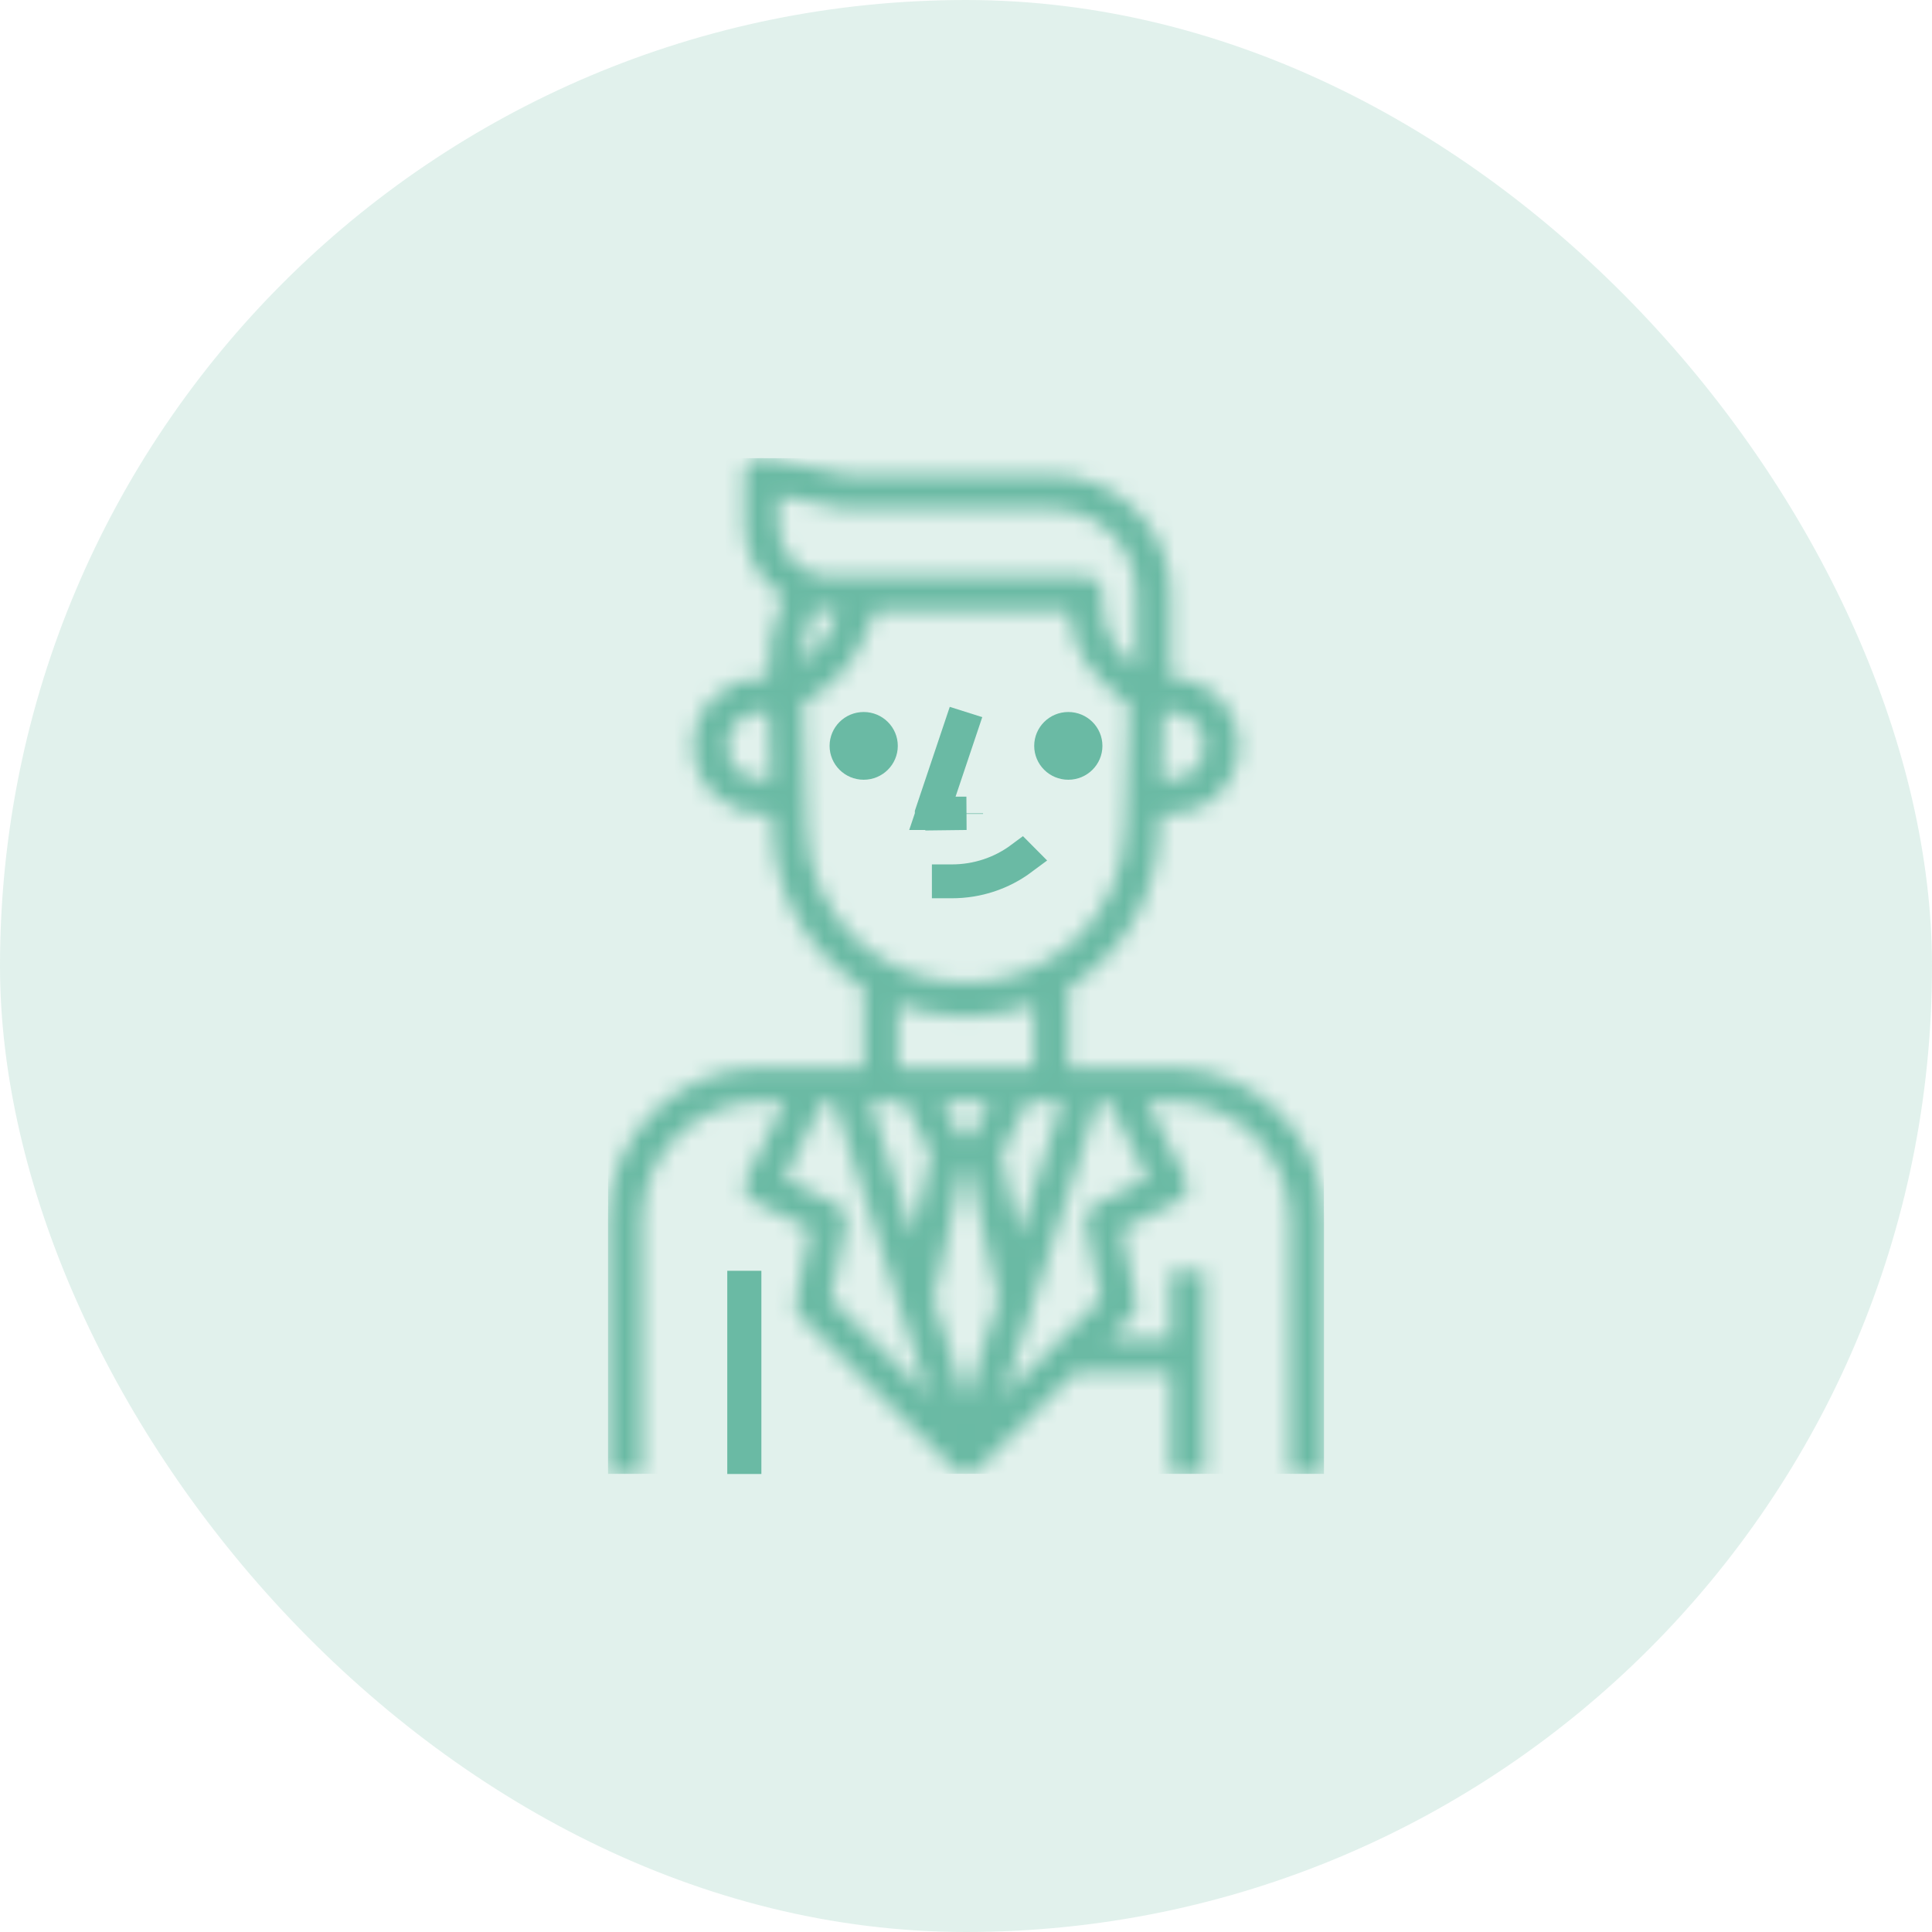
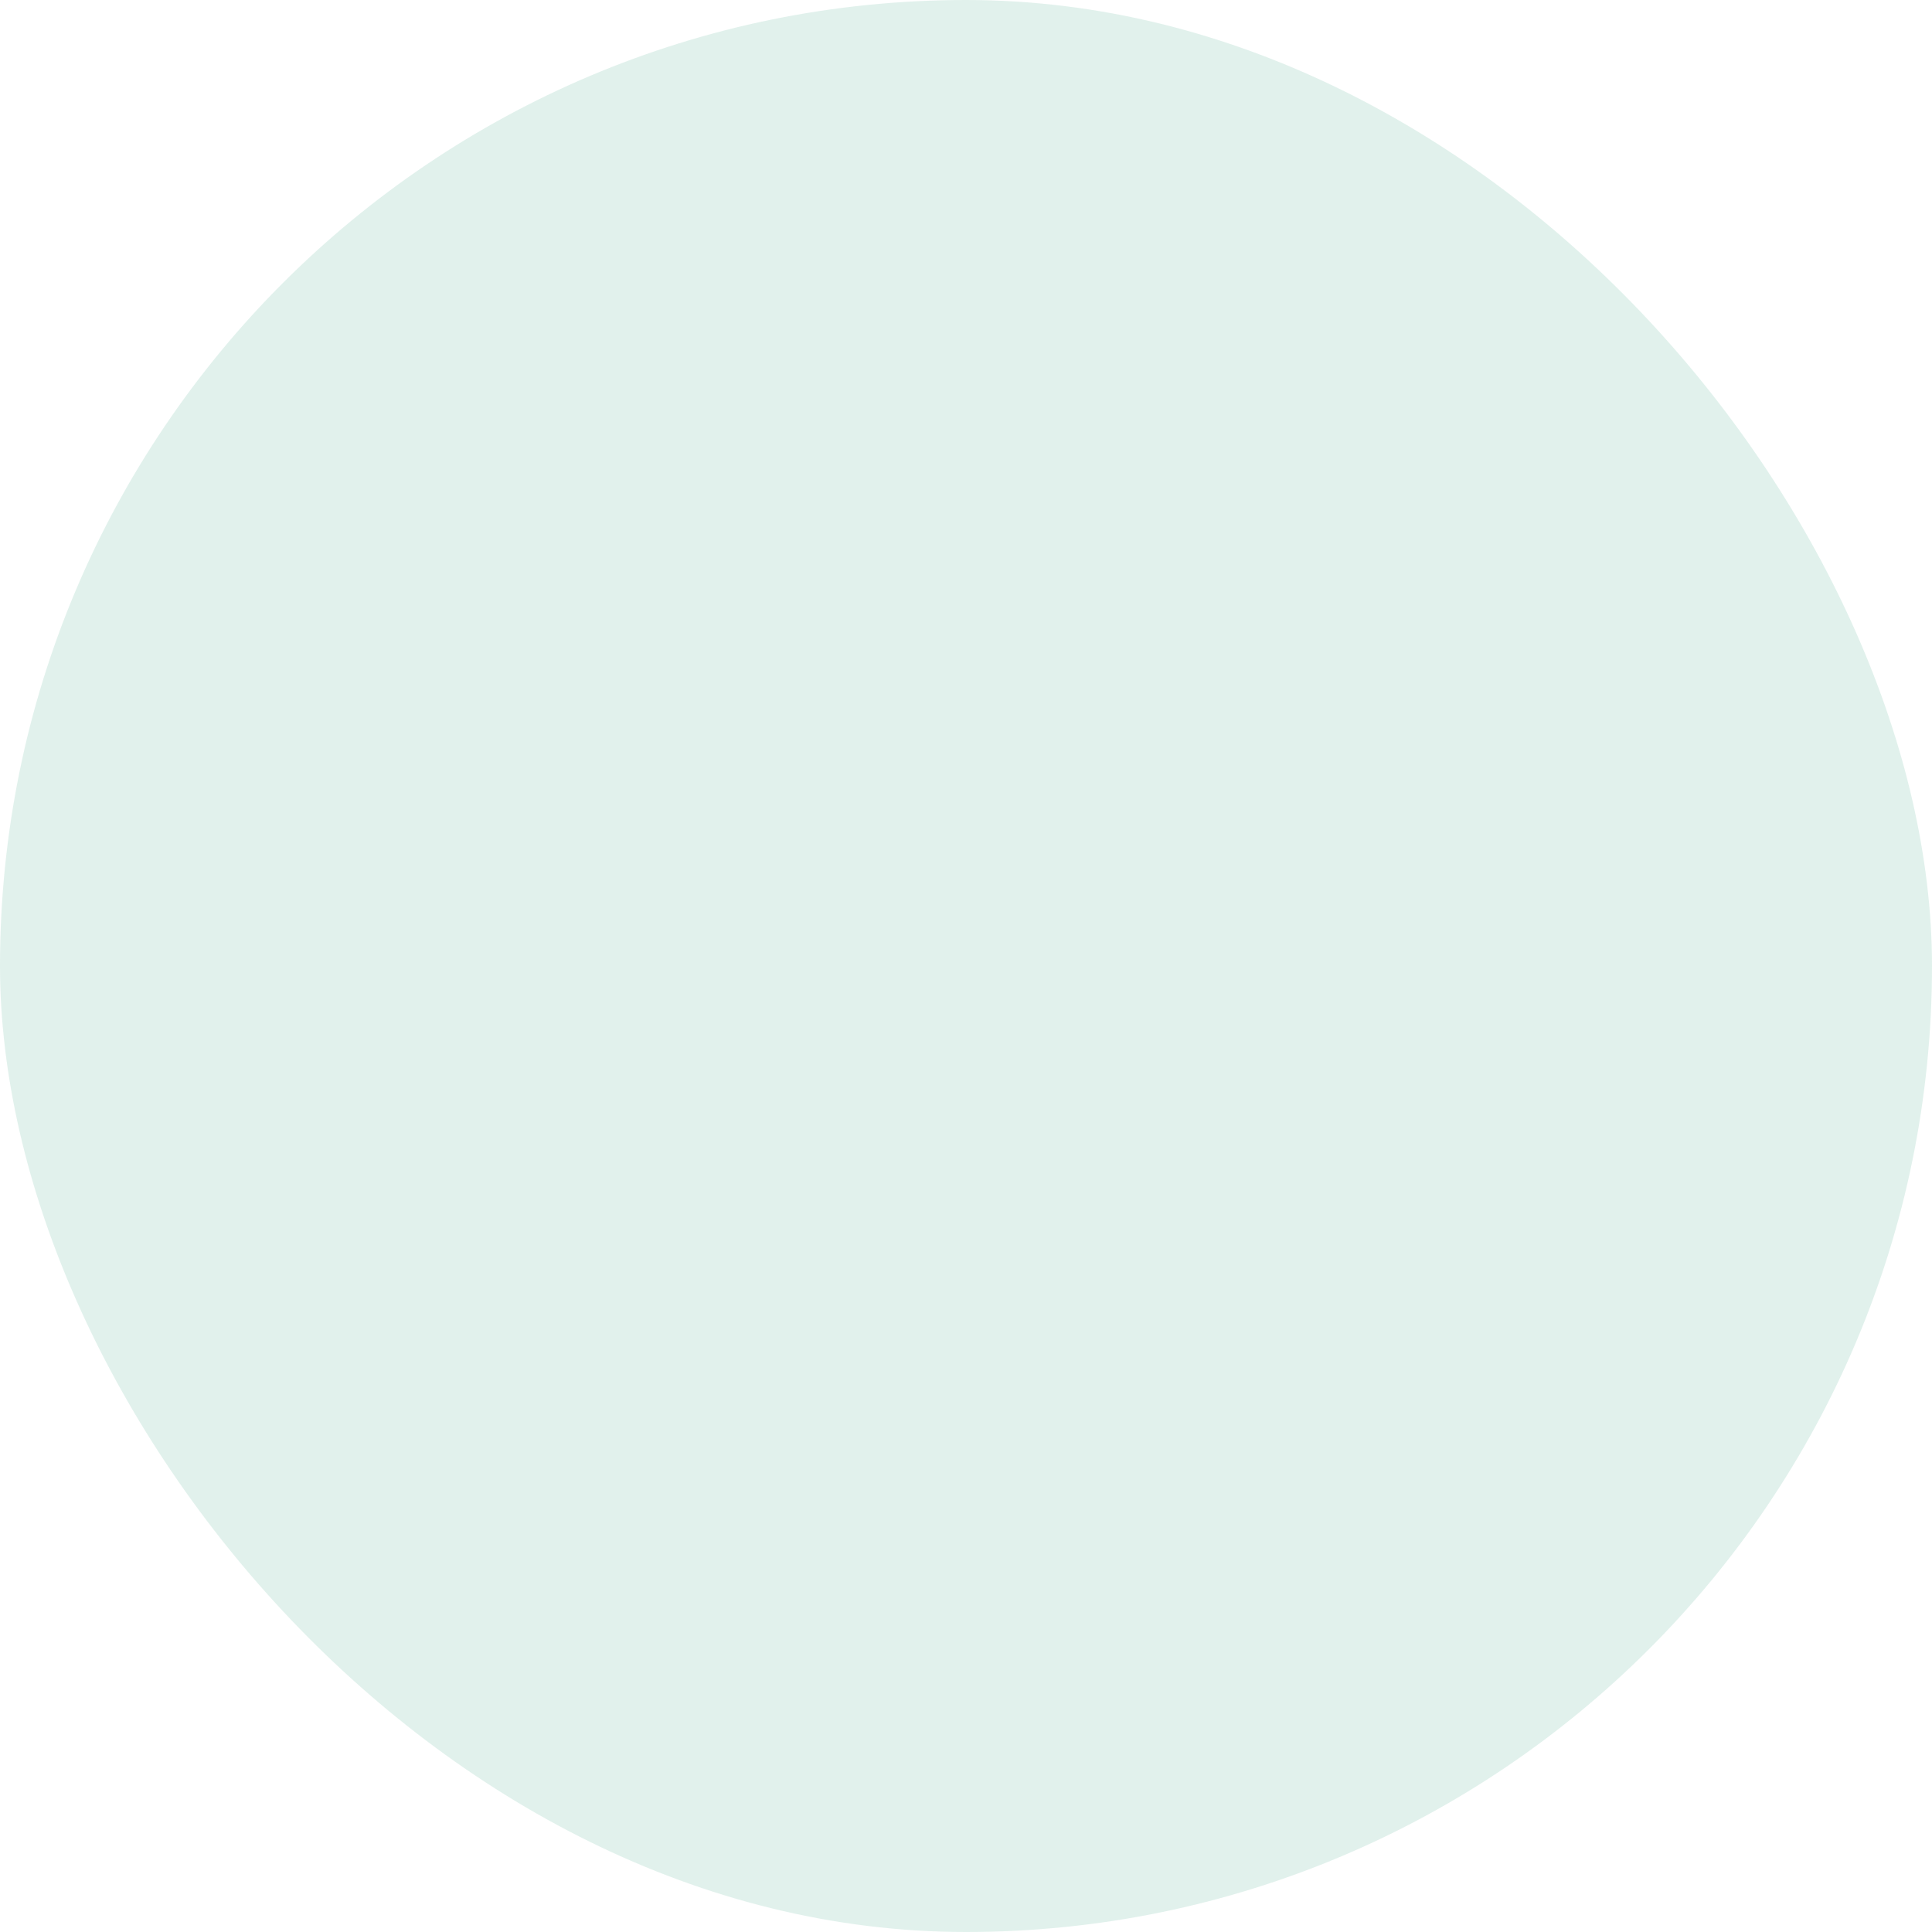
<svg xmlns="http://www.w3.org/2000/svg" width="116" height="116" viewBox="0 0 116 116" fill="none">
  <rect width="116" height="116" rx="58" fill="#6ABAA4" fill-opacity="0.2" />
  <g clip-path="url(#clip0_4427_351)">
    <mask id="path-2-inside-1_4427_351" fill="white">
-       <path d="M38.548 73.25C38.548 69.326 41.763 66.133 45.714 66.133H47.129L44.798 70.761C44.545 71.264 44.75 71.874 45.256 72.126L48.652 73.811L47.782 78.133C47.714 78.467 47.82 78.812 48.062 79.052L57.276 88.202C57.292 88.218 57.312 88.222 57.327 88.236C57.363 88.268 57.398 88.299 57.437 88.325C57.449 88.332 57.456 88.344 57.468 88.351C57.5 88.37 57.535 88.378 57.568 88.394C57.593 88.405 57.617 88.42 57.643 88.429C57.663 88.436 57.681 88.444 57.701 88.451C57.799 88.481 57.899 88.499 57.999 88.499C58.099 88.499 58.199 88.481 58.296 88.451C58.317 88.446 58.336 88.437 58.355 88.429C58.381 88.42 58.405 88.405 58.43 88.394C58.463 88.378 58.498 88.37 58.53 88.351C58.542 88.344 58.549 88.332 58.561 88.325C58.6 88.299 58.635 88.267 58.67 88.236C58.686 88.222 58.706 88.218 58.721 88.202L64.564 82.4H70.283V88.5H72.333V76.3H70.286V80.367H66.614L67.938 79.052C68.18 78.812 68.286 78.467 68.218 78.133L67.348 73.811L70.744 72.126C71.25 71.875 71.455 71.264 71.202 70.761L68.871 66.133H70.286C74.237 66.133 77.452 69.326 77.452 73.25V88.5H79.5V73.25C79.5 68.204 75.367 64.1 70.286 64.1H67.214H65.167H64.143V59.312C67.321 57.352 69.468 53.911 69.602 49.906L69.638 48.85H70.286C72.544 48.85 74.381 47.026 74.381 44.783C74.381 42.541 72.544 40.717 70.286 40.717V35.633C70.286 31.71 67.07 28.517 63.119 28.517H50.934L45.916 27.52C45.614 27.46 45.302 27.537 45.066 27.73C44.827 27.923 44.691 28.212 44.691 28.517V31.567C44.691 33.346 45.619 34.909 47.017 35.817C46.369 37.363 46.038 39.032 46.09 40.717H45.714C43.456 40.717 41.619 42.541 41.619 44.783C41.619 47.026 43.456 48.85 45.714 48.85H46.362L46.398 49.906C46.532 53.911 48.679 57.351 51.857 59.312V64.1H50.833H48.786H45.714C40.633 64.1 36.5 68.204 36.5 73.25V88.5H38.548V73.25ZM54.295 66.133L55.898 69.316L54.811 74.176L52.234 66.133H54.295ZM63.767 66.133L61.191 74.176L60.104 69.316L61.706 66.133H63.767ZM57.798 70.2H58.202L59.955 78.029L58 84.129L56.045 78.029L57.798 70.2ZM58.391 68.167H57.608L56.584 66.133H59.414L58.391 68.167ZM66.581 66.133L68.912 70.761L65.732 72.34C65.319 72.544 65.095 72.999 65.186 73.449L66.102 77.999L60.251 83.809L65.915 66.133H66.581ZM72.333 44.783C72.333 45.905 71.415 46.817 70.286 46.817H69.706L69.843 42.75H70.286C71.414 42.75 72.333 43.663 72.333 44.783ZM46.738 29.757L50.632 30.53C50.699 30.543 50.766 30.55 50.833 30.55H63.119C65.942 30.55 68.238 32.83 68.238 35.633V40.068C68.205 40.039 68.169 40.01 68.137 39.981C68.058 39.913 67.986 39.847 67.912 39.78C67.814 39.692 67.721 39.604 67.633 39.518C67.566 39.452 67.501 39.386 67.438 39.319C67.357 39.234 67.282 39.148 67.21 39.062C67.154 38.994 67.099 38.928 67.048 38.859C66.981 38.771 66.921 38.679 66.863 38.586C66.819 38.516 66.774 38.446 66.733 38.371C66.68 38.273 66.635 38.168 66.591 38.063C66.557 37.986 66.523 37.911 66.494 37.83C66.454 37.714 66.421 37.586 66.388 37.46C66.367 37.377 66.342 37.299 66.325 37.21C66.295 37.06 66.275 36.895 66.256 36.728C66.246 36.647 66.232 36.573 66.225 36.487C66.204 36.226 66.192 35.944 66.192 35.635C66.192 35.073 65.733 34.618 65.168 34.618H51.857H49.809C49.619 34.618 49.434 34.595 49.254 34.562C49.073 34.527 48.892 34.475 48.709 34.406C48.705 34.405 48.701 34.405 48.696 34.404C47.552 33.958 46.738 32.858 46.738 31.567V29.757ZM50.345 36.65L50.062 37.353C49.666 38.338 48.999 39.196 48.155 39.838C48.157 39.797 48.155 39.754 48.157 39.713C48.164 39.614 48.176 39.516 48.186 39.416C48.207 39.191 48.236 38.966 48.274 38.744C48.292 38.635 48.312 38.526 48.334 38.417C48.38 38.195 48.434 37.974 48.494 37.755C48.52 37.661 48.543 37.565 48.573 37.472C48.668 37.164 48.774 36.86 48.899 36.562C49.202 36.619 49.507 36.649 49.811 36.649H50.345V36.65ZM45.714 46.817C44.584 46.817 43.667 45.905 43.667 44.783C43.667 43.661 44.584 42.75 45.714 42.75H46.157L46.294 46.817H45.714ZM48.444 49.838L48.188 42.212C49.894 41.34 51.25 39.877 51.962 38.11L52.55 36.65H64.183C64.411 39.346 65.588 40.525 67.405 42.036C67.488 42.105 67.581 42.16 67.682 42.2L67.811 42.251L67.556 49.837C67.383 54.984 63.186 59.016 58 59.016C52.814 59.016 48.617 54.986 48.444 49.838ZM53.905 60.309C55.179 60.782 56.555 61.05 58 61.05C59.445 61.05 60.821 60.782 62.095 60.309V64.1H61.071H54.929H53.905V60.309ZM50.084 66.133L55.749 83.809L49.898 77.999L50.814 73.449C50.905 72.999 50.681 72.544 50.268 72.34L47.088 70.761L49.419 66.133H50.084Z" />
-     </mask>
-     <path d="M38.548 73.25C38.548 69.326 41.763 66.133 45.714 66.133H47.129L44.798 70.761C44.545 71.264 44.75 71.874 45.256 72.126L48.652 73.811L47.782 78.133C47.714 78.467 47.82 78.812 48.062 79.052L57.276 88.202C57.292 88.218 57.312 88.222 57.327 88.236C57.363 88.268 57.398 88.299 57.437 88.325C57.449 88.332 57.456 88.344 57.468 88.351C57.5 88.37 57.535 88.378 57.568 88.394C57.593 88.405 57.617 88.42 57.643 88.429C57.663 88.436 57.681 88.444 57.701 88.451C57.799 88.481 57.899 88.499 57.999 88.499C58.099 88.499 58.199 88.481 58.296 88.451C58.317 88.446 58.336 88.437 58.355 88.429C58.381 88.42 58.405 88.405 58.43 88.394C58.463 88.378 58.498 88.37 58.53 88.351C58.542 88.344 58.549 88.332 58.561 88.325C58.6 88.299 58.635 88.267 58.67 88.236C58.686 88.222 58.706 88.218 58.721 88.202L64.564 82.4H70.283V88.5H72.333V76.3H70.286V80.367H66.614L67.938 79.052C68.18 78.812 68.286 78.467 68.218 78.133L67.348 73.811L70.744 72.126C71.25 71.875 71.455 71.264 71.202 70.761L68.871 66.133H70.286C74.237 66.133 77.452 69.326 77.452 73.25V88.5H79.5V73.25C79.5 68.204 75.367 64.1 70.286 64.1H67.214H65.167H64.143V59.312C67.321 57.352 69.468 53.911 69.602 49.906L69.638 48.85H70.286C72.544 48.85 74.381 47.026 74.381 44.783C74.381 42.541 72.544 40.717 70.286 40.717V35.633C70.286 31.71 67.07 28.517 63.119 28.517H50.934L45.916 27.52C45.614 27.46 45.302 27.537 45.066 27.73C44.827 27.923 44.691 28.212 44.691 28.517V31.567C44.691 33.346 45.619 34.909 47.017 35.817C46.369 37.363 46.038 39.032 46.09 40.717H45.714C43.456 40.717 41.619 42.541 41.619 44.783C41.619 47.026 43.456 48.85 45.714 48.85H46.362L46.398 49.906C46.532 53.911 48.679 57.351 51.857 59.312V64.1H50.833H48.786H45.714C40.633 64.1 36.5 68.204 36.5 73.25V88.5H38.548V73.25ZM54.295 66.133L55.898 69.316L54.811 74.176L52.234 66.133H54.295ZM63.767 66.133L61.191 74.176L60.104 69.316L61.706 66.133H63.767ZM57.798 70.2H58.202L59.955 78.029L58 84.129L56.045 78.029L57.798 70.2ZM58.391 68.167H57.608L56.584 66.133H59.414L58.391 68.167ZM66.581 66.133L68.912 70.761L65.732 72.34C65.319 72.544 65.095 72.999 65.186 73.449L66.102 77.999L60.251 83.809L65.915 66.133H66.581ZM72.333 44.783C72.333 45.905 71.415 46.817 70.286 46.817H69.706L69.843 42.75H70.286C71.414 42.75 72.333 43.663 72.333 44.783ZM46.738 29.757L50.632 30.53C50.699 30.543 50.766 30.55 50.833 30.55H63.119C65.942 30.55 68.238 32.83 68.238 35.633V40.068C68.205 40.039 68.169 40.01 68.137 39.981C68.058 39.913 67.986 39.847 67.912 39.78C67.814 39.692 67.721 39.604 67.633 39.518C67.566 39.452 67.501 39.386 67.438 39.319C67.357 39.234 67.282 39.148 67.21 39.062C67.154 38.994 67.099 38.928 67.048 38.859C66.981 38.771 66.921 38.679 66.863 38.586C66.819 38.516 66.774 38.446 66.733 38.371C66.68 38.273 66.635 38.168 66.591 38.063C66.557 37.986 66.523 37.911 66.494 37.83C66.454 37.714 66.421 37.586 66.388 37.46C66.367 37.377 66.342 37.299 66.325 37.21C66.295 37.06 66.275 36.895 66.256 36.728C66.246 36.647 66.232 36.573 66.225 36.487C66.204 36.226 66.192 35.944 66.192 35.635C66.192 35.073 65.733 34.618 65.168 34.618H51.857H49.809C49.619 34.618 49.434 34.595 49.254 34.562C49.073 34.527 48.892 34.475 48.709 34.406C48.705 34.405 48.701 34.405 48.696 34.404C47.552 33.958 46.738 32.858 46.738 31.567V29.757ZM50.345 36.65L50.062 37.353C49.666 38.338 48.999 39.196 48.155 39.838C48.157 39.797 48.155 39.754 48.157 39.713C48.164 39.614 48.176 39.516 48.186 39.416C48.207 39.191 48.236 38.966 48.274 38.744C48.292 38.635 48.312 38.526 48.334 38.417C48.38 38.195 48.434 37.974 48.494 37.755C48.52 37.661 48.543 37.565 48.573 37.472C48.668 37.164 48.774 36.86 48.899 36.562C49.202 36.619 49.507 36.649 49.811 36.649H50.345V36.65ZM45.714 46.817C44.584 46.817 43.667 45.905 43.667 44.783C43.667 43.661 44.584 42.75 45.714 42.75H46.157L46.294 46.817H45.714ZM48.444 49.838L48.188 42.212C49.894 41.34 51.25 39.877 51.962 38.11L52.55 36.65H64.183C64.411 39.346 65.588 40.525 67.405 42.036C67.488 42.105 67.581 42.16 67.682 42.2L67.811 42.251L67.556 49.837C67.383 54.984 63.186 59.016 58 59.016C52.814 59.016 48.617 54.986 48.444 49.838ZM53.905 60.309C55.179 60.782 56.555 61.05 58 61.05C59.445 61.05 60.821 60.782 62.095 60.309V64.1H61.071H54.929H53.905V60.309ZM50.084 66.133L55.749 83.809L49.898 77.999L50.814 73.449C50.905 72.999 50.681 72.544 50.268 72.34L47.088 70.761L49.419 66.133H50.084Z" fill="#6ABAA4" stroke="#6ABAA4" stroke-width="4" mask="url(#path-2-inside-1_4427_351)" />
-     <path d="M44.666 77.3H44.714V87.5H44.666V77.3Z" fill="#6ABAA4" stroke="#6ABAA4" stroke-width="2" />
+       </mask>
+     <path d="M44.666 77.3H44.714V87.5H44.666Z" fill="#6ABAA4" stroke="#6ABAA4" stroke-width="2" />
    <path d="M58.024 48.833H57.373H55.982L56.425 47.515L57.704 43.705L57.66 43.691L55.929 48.846C55.929 48.846 55.929 48.846 55.929 48.846C55.929 48.847 55.928 48.849 55.929 48.852C55.929 48.855 55.93 48.857 55.931 48.858L58.024 48.833ZM58.024 48.833V48.867V48.833Z" fill="#6ABAA4" stroke="#6ABAA4" stroke-width="2" />
    <path d="M57.151 52.9C58.673 52.9 60.124 52.416 61.321 51.524L61.349 51.552C60.144 52.449 58.688 52.933 57.151 52.933H56.952V52.9H57.151Z" fill="#6ABAA4" stroke="#6ABAA4" stroke-width="2" />
    <path d="M52.905 44.783C52.905 45.347 52.442 45.817 51.857 45.817C51.272 45.817 50.81 45.347 50.81 44.783C50.81 44.219 51.272 43.75 51.857 43.75C52.442 43.75 52.905 44.219 52.905 44.783Z" fill="#6ABAA4" stroke="#6ABAA4" stroke-width="2" />
    <path d="M65.191 44.783C65.191 45.347 64.728 45.817 64.143 45.817C63.558 45.817 63.095 45.347 63.095 44.783C63.095 44.219 63.558 43.75 64.143 43.75C64.728 43.75 65.191 44.219 65.191 44.783Z" fill="#6ABAA4" stroke="#6ABAA4" stroke-width="2" />
  </g>
  <defs>
    <clipPath id="clip0_4427_351">
-       <rect width="43" height="61" fill="white" transform="translate(36.5 27.5)" />
-     </clipPath>
+       </clipPath>
  </defs>
</svg>